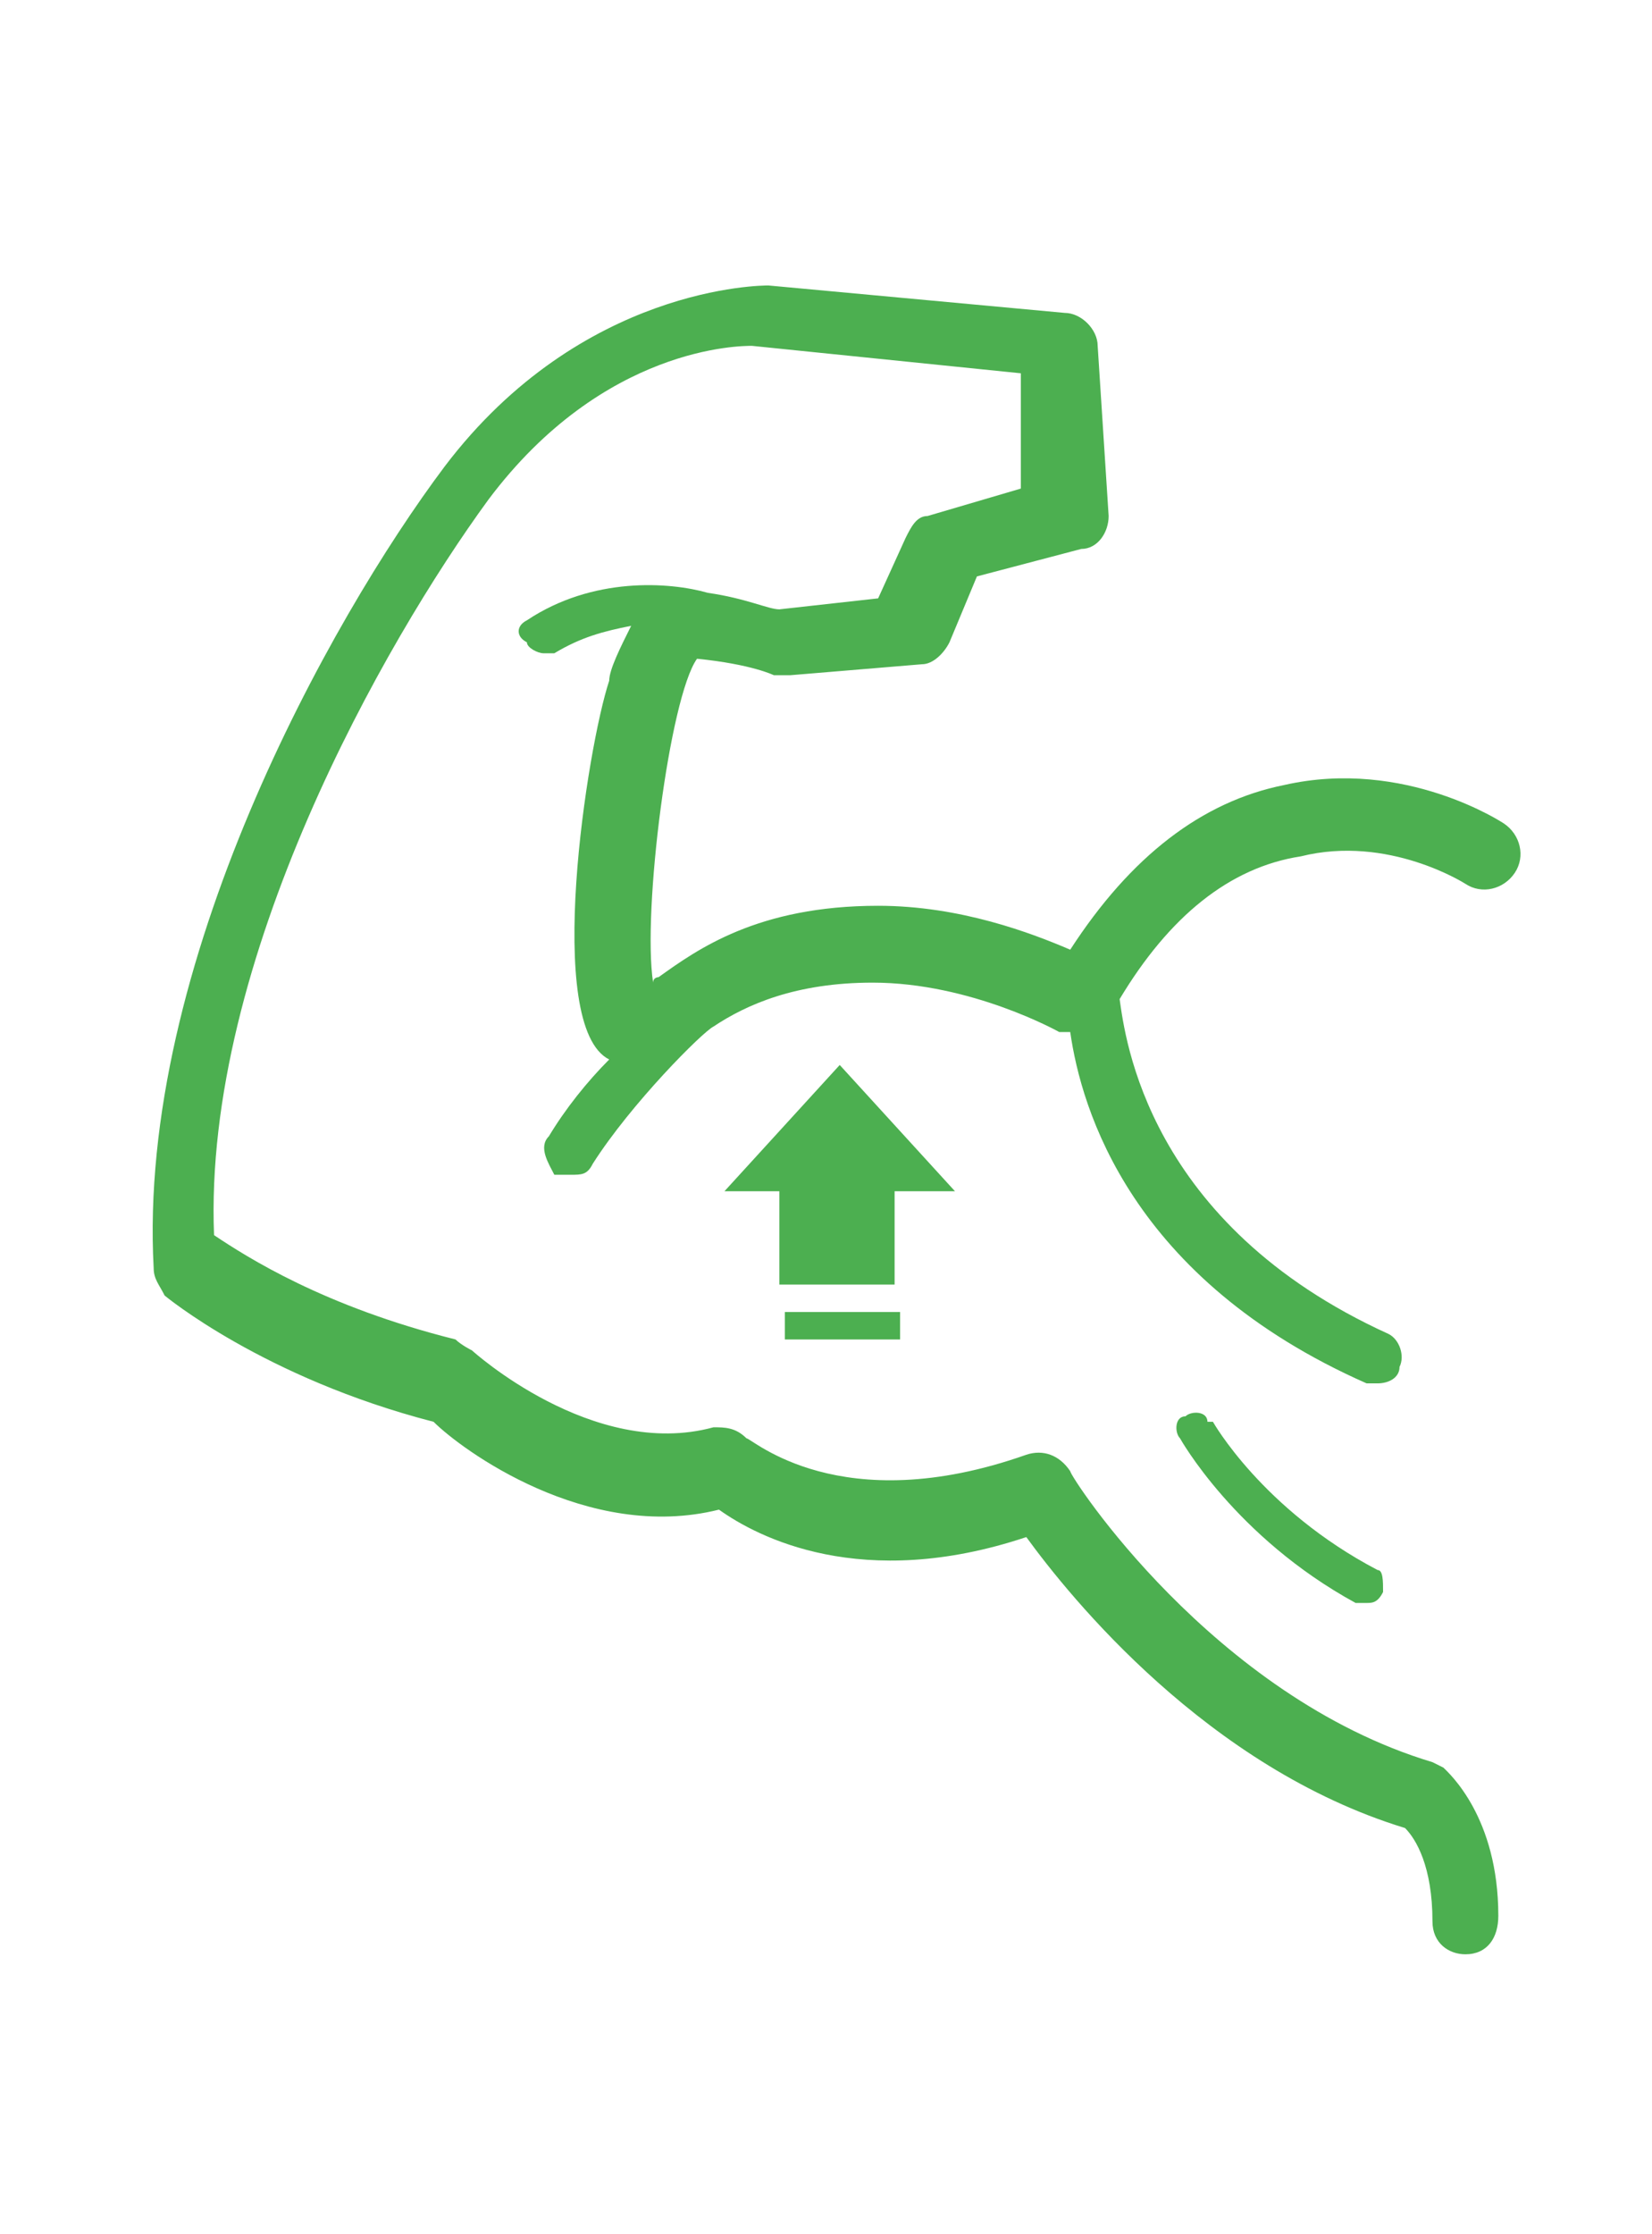
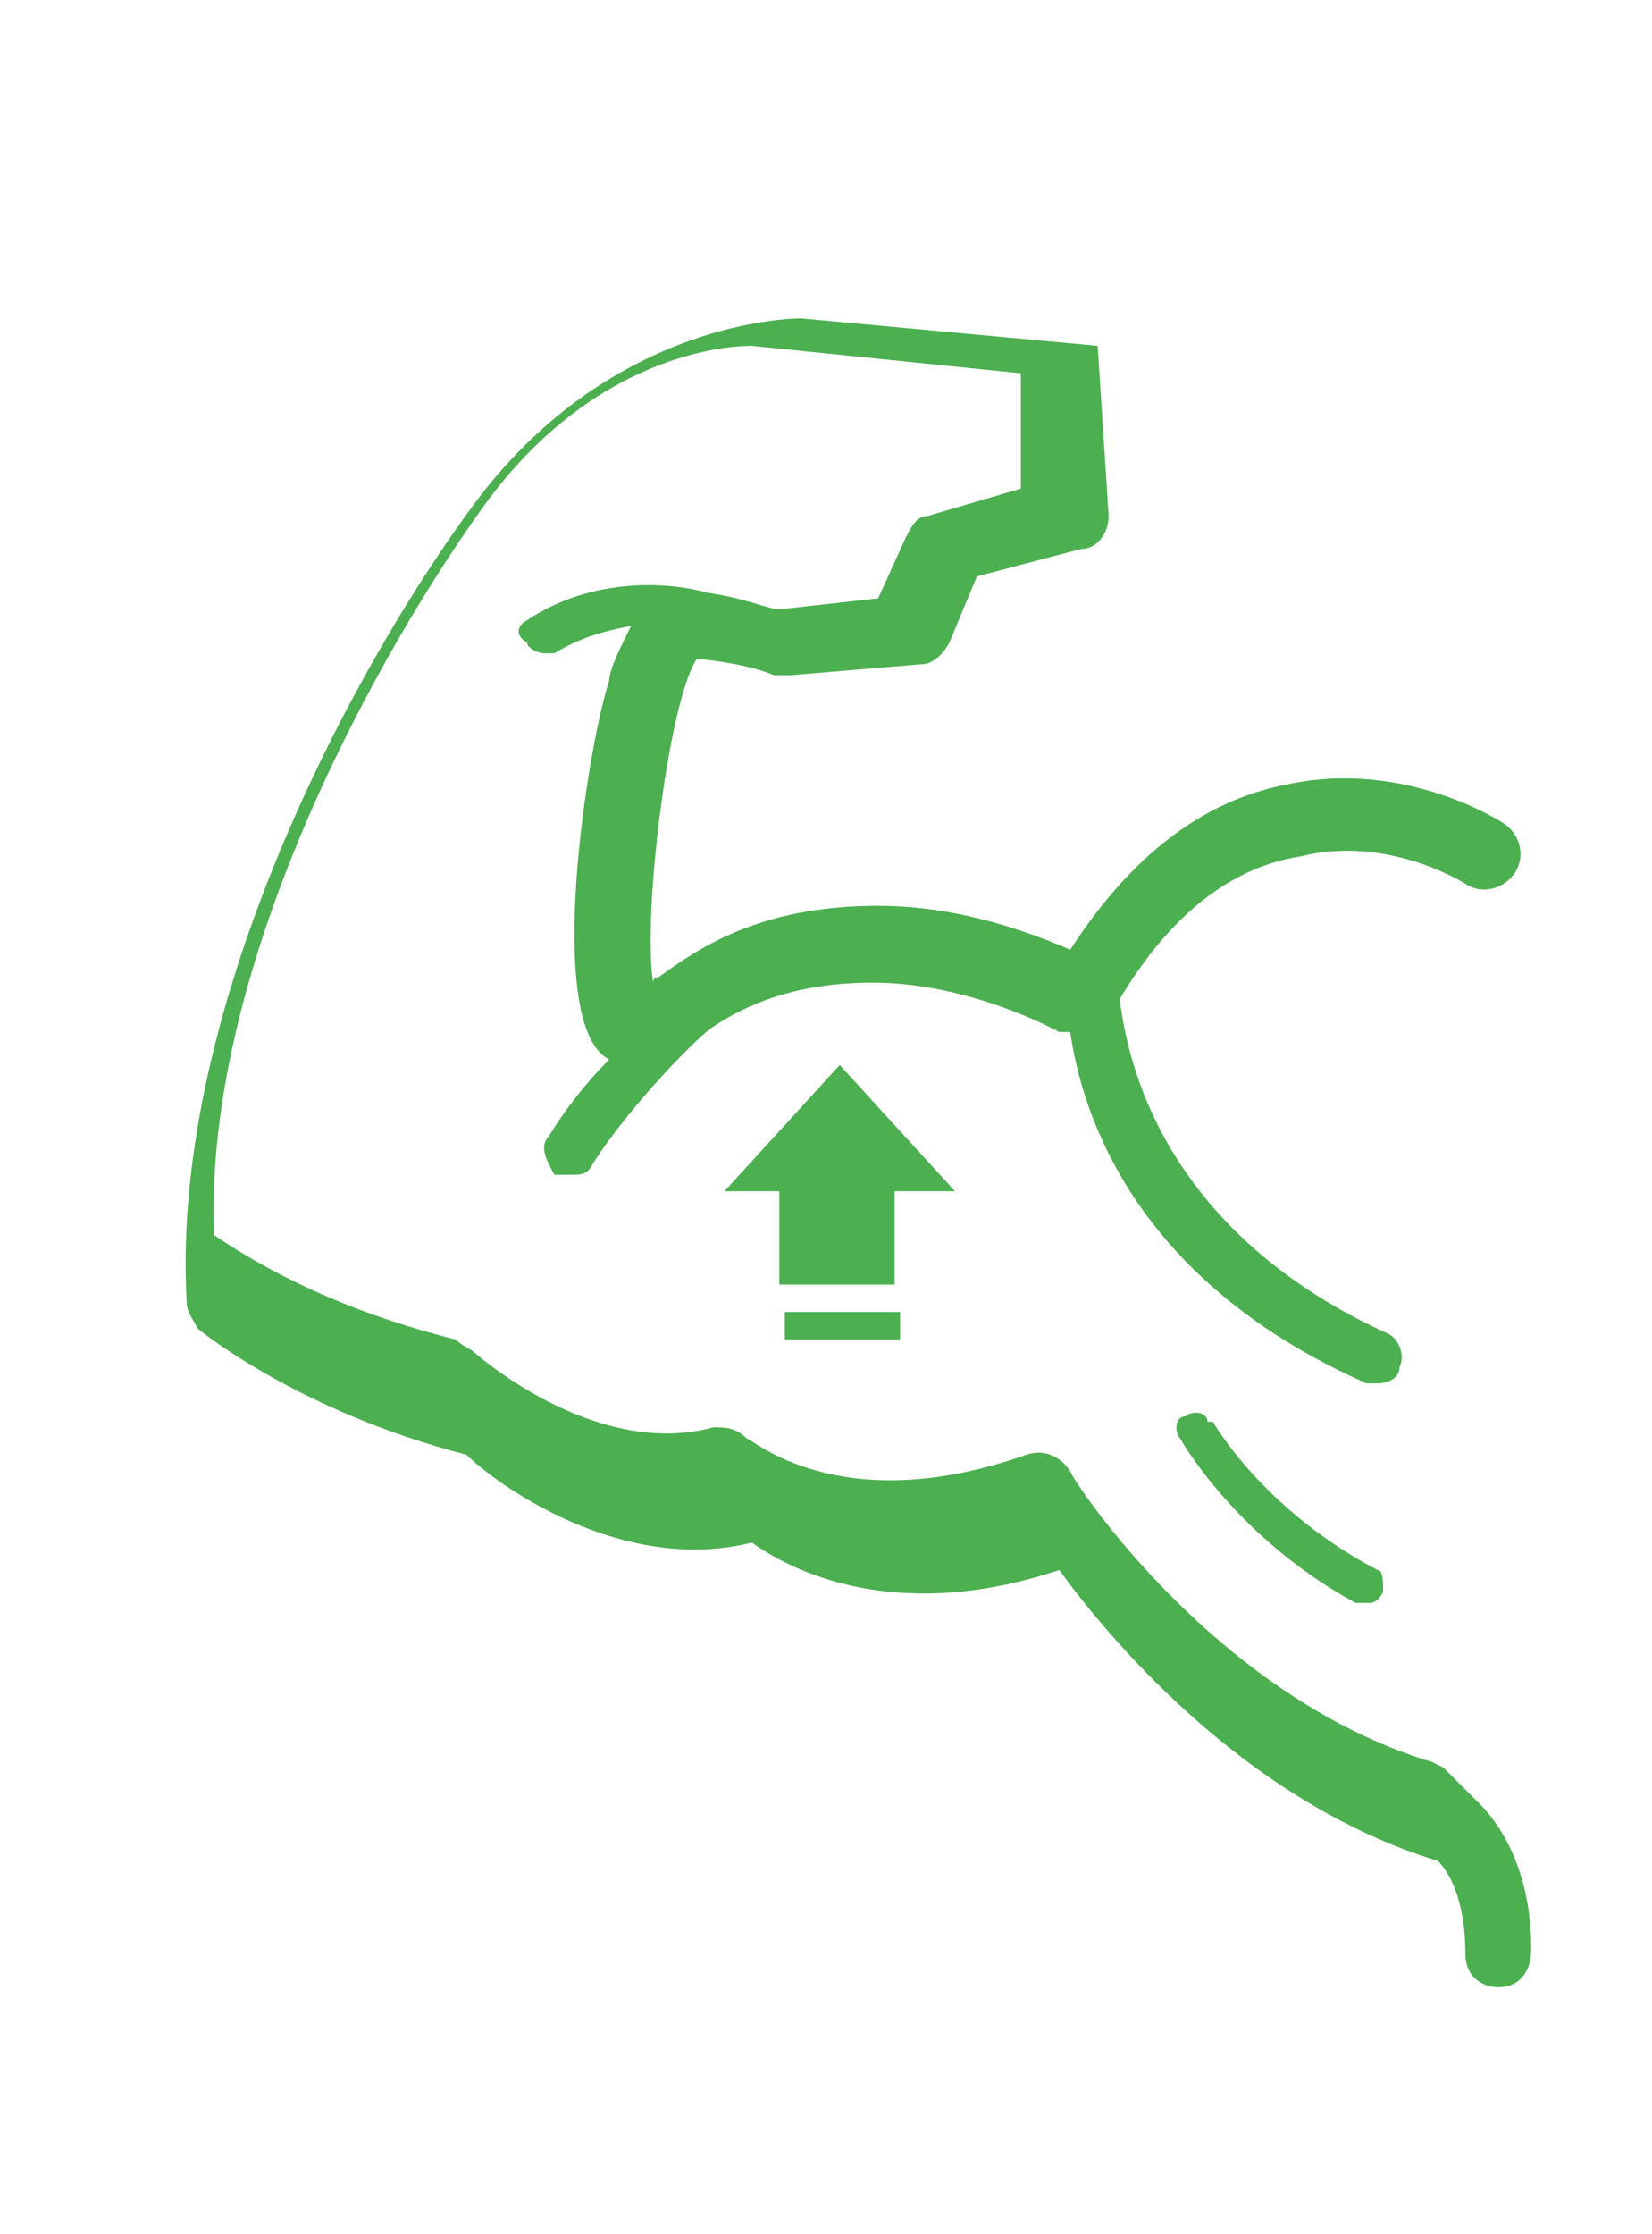
<svg xmlns="http://www.w3.org/2000/svg" id="Ebene_1" data-name="Ebene 1" version="1.1" viewBox="0 0 30.1 40.7">
  <defs>
    <style>
      .cls-1 {
        fill: #4caf50;
        stroke-width: 0px;
      }
    </style>
  </defs>
-   <path class="cls-1" d="M14.3,24.4h2.1v-.5h-2.1v.5ZM16.4,21.7h1l-2.1-2.3-2.1,2.3h1v1.7h2.1v-1.7ZM22,25.9c0-.2-.3-.2-.4-.1-.2,0-.2.3-.1.4,0,0,1,1.8,3.2,3,0,0,.1,0,.2,0,.1,0,.2,0,.3-.2,0-.2,0-.4-.1-.4-2.1-1.1-3-2.7-3-2.7ZM26.3,32.2c0,0-.2-.1-.2-.1-4-1.2-6.6-5.2-6.6-5.3-.2-.3-.5-.4-.8-.3-3.4,1.2-5-.3-5.1-.3-.2-.2-.4-.2-.6-.2-2.2.6-4.4-1.4-4.4-1.4,0,0-.2-.1-.3-.2-2.4-.6-3.8-1.5-4.4-1.9-.2-5,3.1-10.8,5-13.4,2.1-2.8,4.6-2.8,4.8-2.8l4.9.5v2.1c0,0-1.7.5-1.7.5-.2,0-.3.2-.4.4l-.5,1.1-1.8.2c-.2,0-.6-.2-1.3-.3-.7-.2-2.1-.3-3.3.5-.2.1-.2.3,0,.4,0,.1.2.2.3.2s.1,0,.2,0c.5-.3.9-.4,1.4-.5-.2.4-.4.8-.4,1-.4,1.2-1.2,6.3,0,6.9h0c-.4.4-.8.9-1.1,1.4-.2.2,0,.5.1.7,0,0,.2,0,.3,0,.2,0,.3,0,.4-.2.7-1.1,2-2.4,2.2-2.5.6-.4,1.5-.8,2.9-.8,1.8,0,3.4.9,3.4.9,0,0,.1,0,.2,0,.2,1.4,1.1,4.5,5.4,6.4,0,0,.1,0,.2,0,.2,0,.4-.1.4-.3.1-.2,0-.5-.2-.6-4.4-2-4.8-5.4-4.9-6.1.9-1.5,2-2.4,3.3-2.6,1.6-.4,3,.5,3,.5.3.2.7.1.9-.2.2-.3.1-.7-.2-.9,0,0-1.8-1.2-4-.7-1.5.3-2.8,1.3-3.9,3-.7-.3-2-.8-3.5-.8-2.2,0-3.3.8-4,1.3,0,0-.1,0-.1.1-.2-1.3.3-5.2.8-5.9,1,.1,1.4.3,1.4.3.1,0,.2,0,.3,0l2.4-.2c.2,0,.4-.2.5-.4l.5-1.2,1.9-.5c.3,0,.5-.3.5-.6l-.2-3.1c0-.3-.3-.6-.6-.6l-5.4-.5h0c-.1,0-3.4,0-5.9,3.3-2.1,2.8-5.6,9.1-5.3,14.6,0,.2.1.3.2.5,0,0,1.8,1.5,4.9,2.3.5.5,2.8,2.2,5.2,1.6.7.5,2.6,1.5,5.6.5.8,1.1,3.3,4.2,6.9,5.3.2.2.5.7.5,1.7,0,.4.3.6.6.6h0c.4,0,.6-.3.6-.7,0-1.8-.9-2.6-1-2.7Z" />
+   <path class="cls-1" d="M14.3,24.4h2.1v-.5h-2.1v.5ZM16.4,21.7h1l-2.1-2.3-2.1,2.3h1v1.7h2.1v-1.7ZM22,25.9c0-.2-.3-.2-.4-.1-.2,0-.2.3-.1.4,0,0,1,1.8,3.2,3,0,0,.1,0,.2,0,.1,0,.2,0,.3-.2,0-.2,0-.4-.1-.4-2.1-1.1-3-2.7-3-2.7ZM26.3,32.2c0,0-.2-.1-.2-.1-4-1.2-6.6-5.2-6.6-5.3-.2-.3-.5-.4-.8-.3-3.4,1.2-5-.3-5.1-.3-.2-.2-.4-.2-.6-.2-2.2.6-4.4-1.4-4.4-1.4,0,0-.2-.1-.3-.2-2.4-.6-3.8-1.5-4.4-1.9-.2-5,3.1-10.8,5-13.4,2.1-2.8,4.6-2.8,4.8-2.8l4.9.5v2.1c0,0-1.7.5-1.7.5-.2,0-.3.2-.4.4l-.5,1.1-1.8.2c-.2,0-.6-.2-1.3-.3-.7-.2-2.1-.3-3.3.5-.2.1-.2.3,0,.4,0,.1.2.2.3.2s.1,0,.2,0c.5-.3.9-.4,1.4-.5-.2.4-.4.8-.4,1-.4,1.2-1.2,6.3,0,6.9h0c-.4.4-.8.9-1.1,1.4-.2.2,0,.5.1.7,0,0,.2,0,.3,0,.2,0,.3,0,.4-.2.7-1.1,2-2.4,2.2-2.5.6-.4,1.5-.8,2.9-.8,1.8,0,3.4.9,3.4.9,0,0,.1,0,.2,0,.2,1.4,1.1,4.5,5.4,6.4,0,0,.1,0,.2,0,.2,0,.4-.1.4-.3.1-.2,0-.5-.2-.6-4.4-2-4.8-5.4-4.9-6.1.9-1.5,2-2.4,3.3-2.6,1.6-.4,3,.5,3,.5.3.2.7.1.9-.2.2-.3.1-.7-.2-.9,0,0-1.8-1.2-4-.7-1.5.3-2.8,1.3-3.9,3-.7-.3-2-.8-3.5-.8-2.2,0-3.3.8-4,1.3,0,0-.1,0-.1.1-.2-1.3.3-5.2.8-5.9,1,.1,1.4.3,1.4.3.1,0,.2,0,.3,0l2.4-.2c.2,0,.4-.2.5-.4l.5-1.2,1.9-.5c.3,0,.5-.3.5-.6l-.2-3.1l-5.4-.5h0c-.1,0-3.4,0-5.9,3.3-2.1,2.8-5.6,9.1-5.3,14.6,0,.2.1.3.2.5,0,0,1.8,1.5,4.9,2.3.5.5,2.8,2.2,5.2,1.6.7.5,2.6,1.5,5.6.5.8,1.1,3.3,4.2,6.9,5.3.2.2.5.7.5,1.7,0,.4.3.6.6.6h0c.4,0,.6-.3.6-.7,0-1.8-.9-2.6-1-2.7Z" />
</svg>